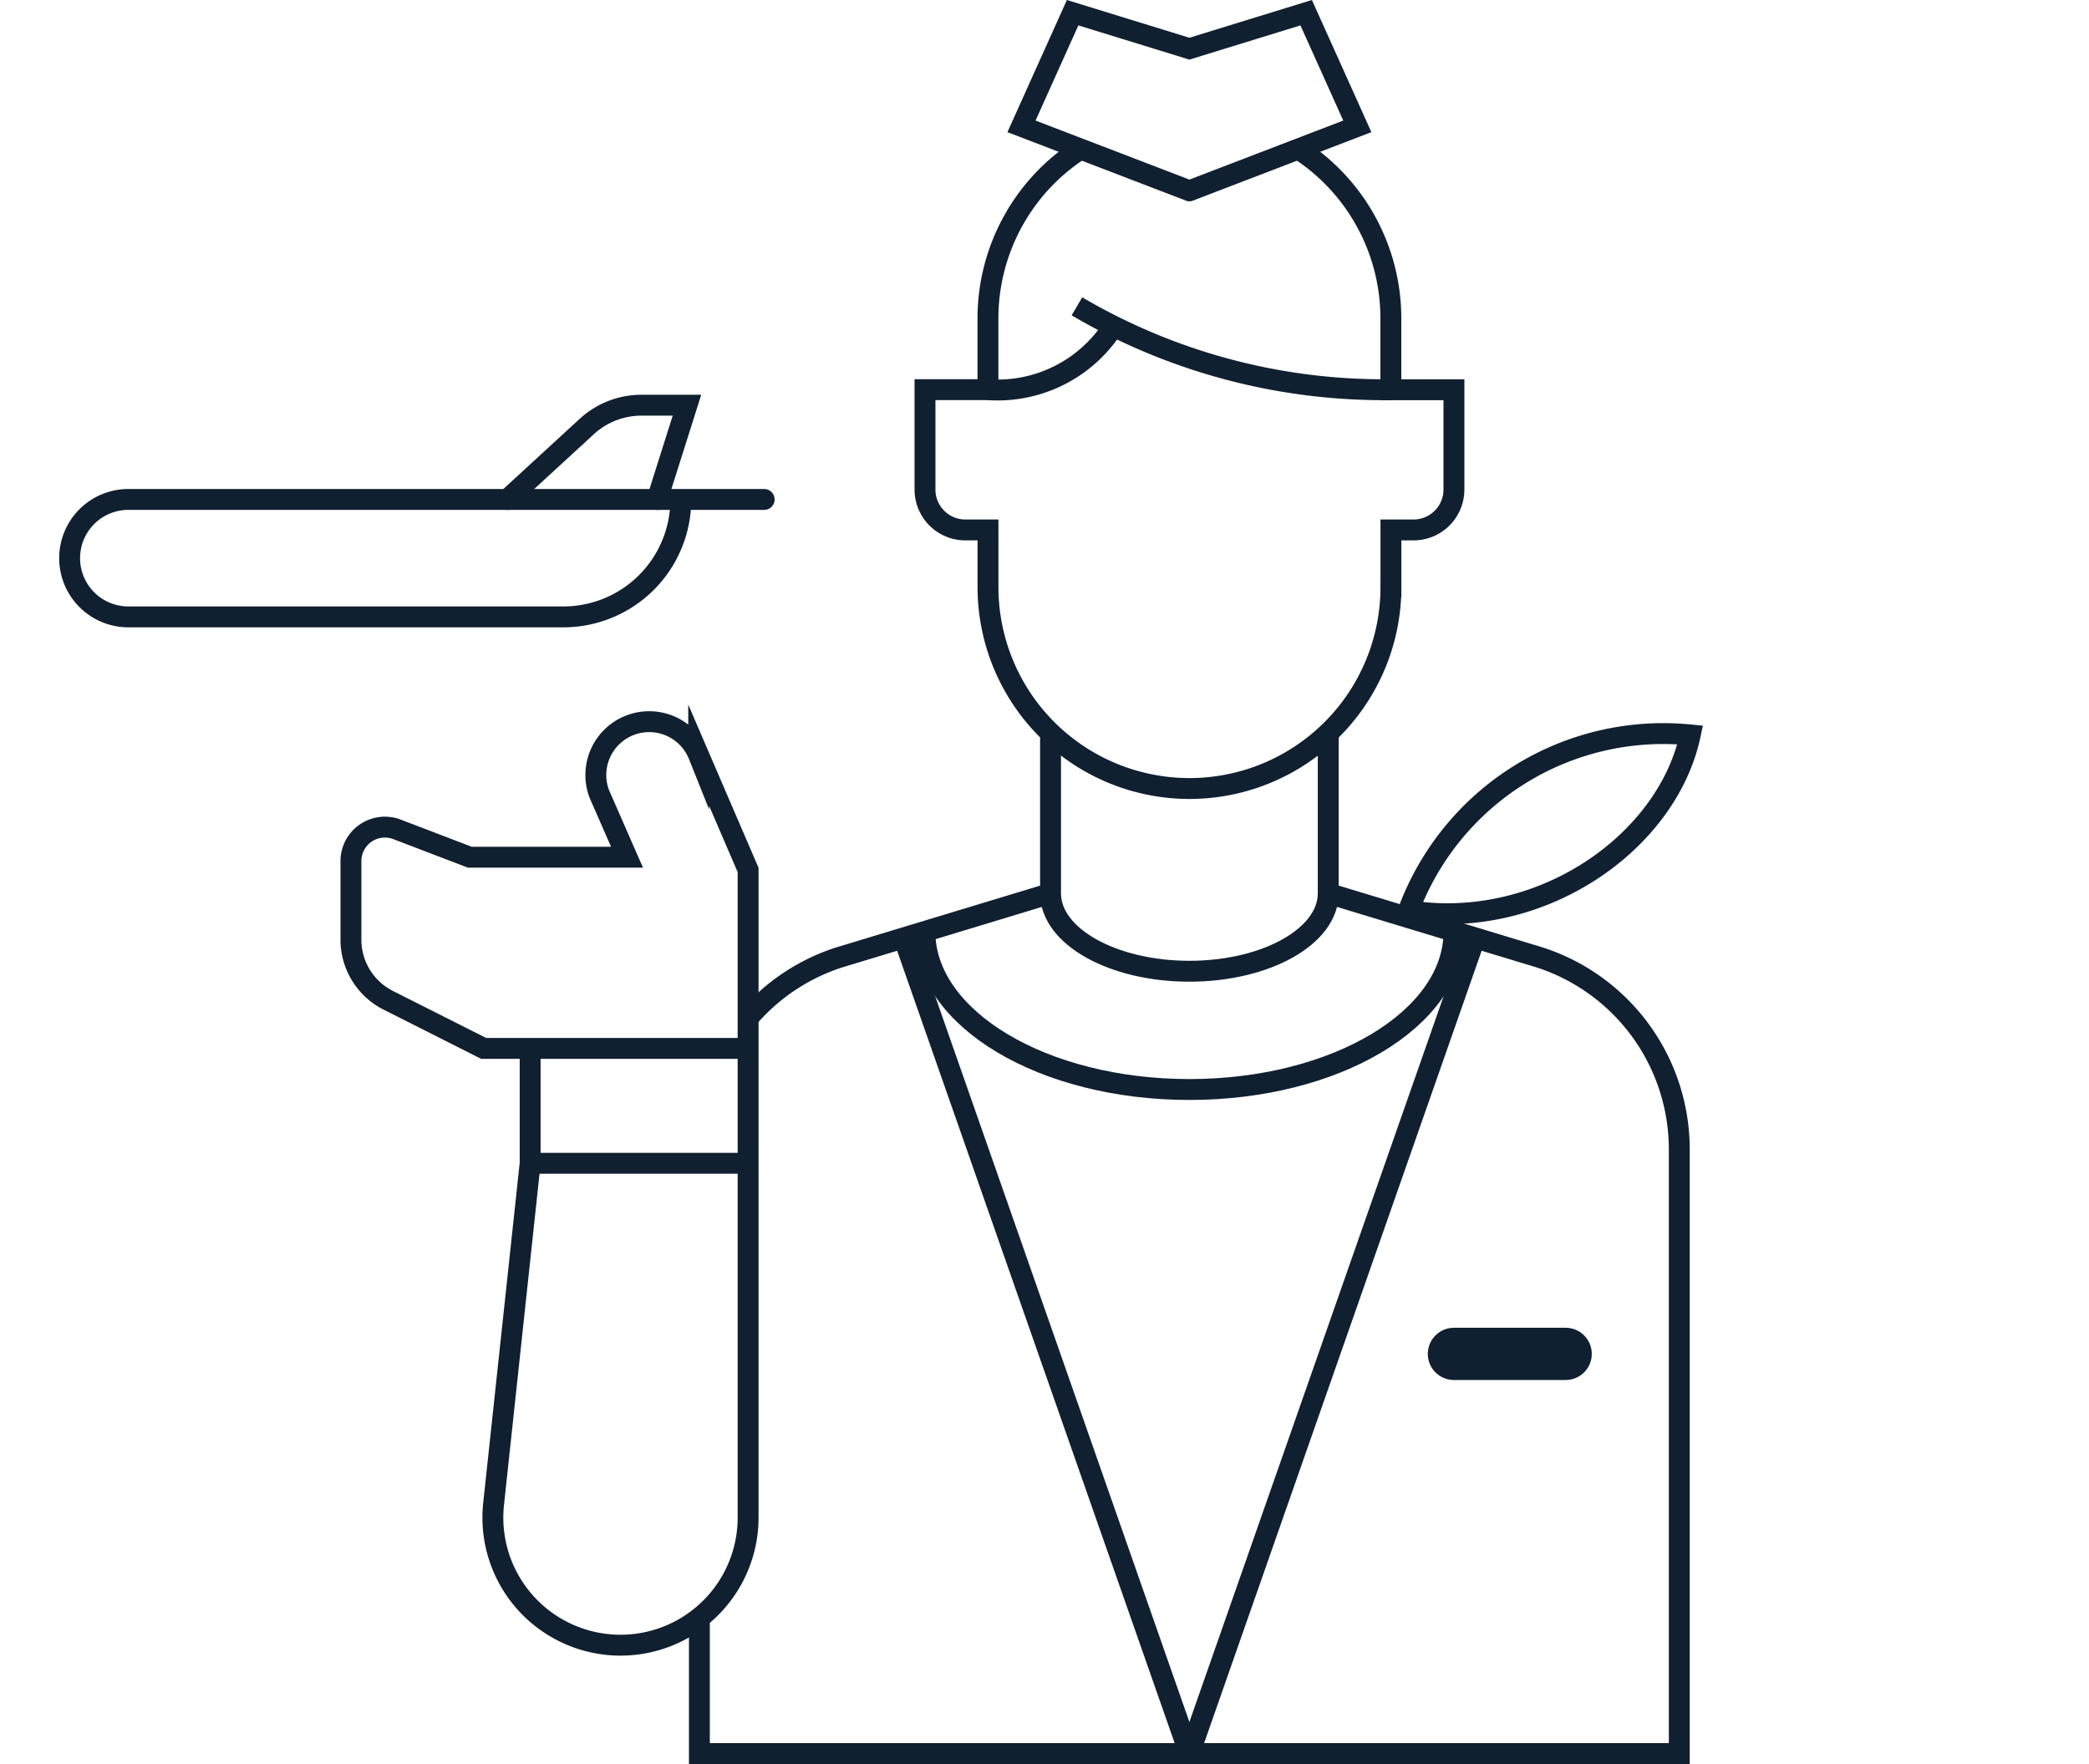
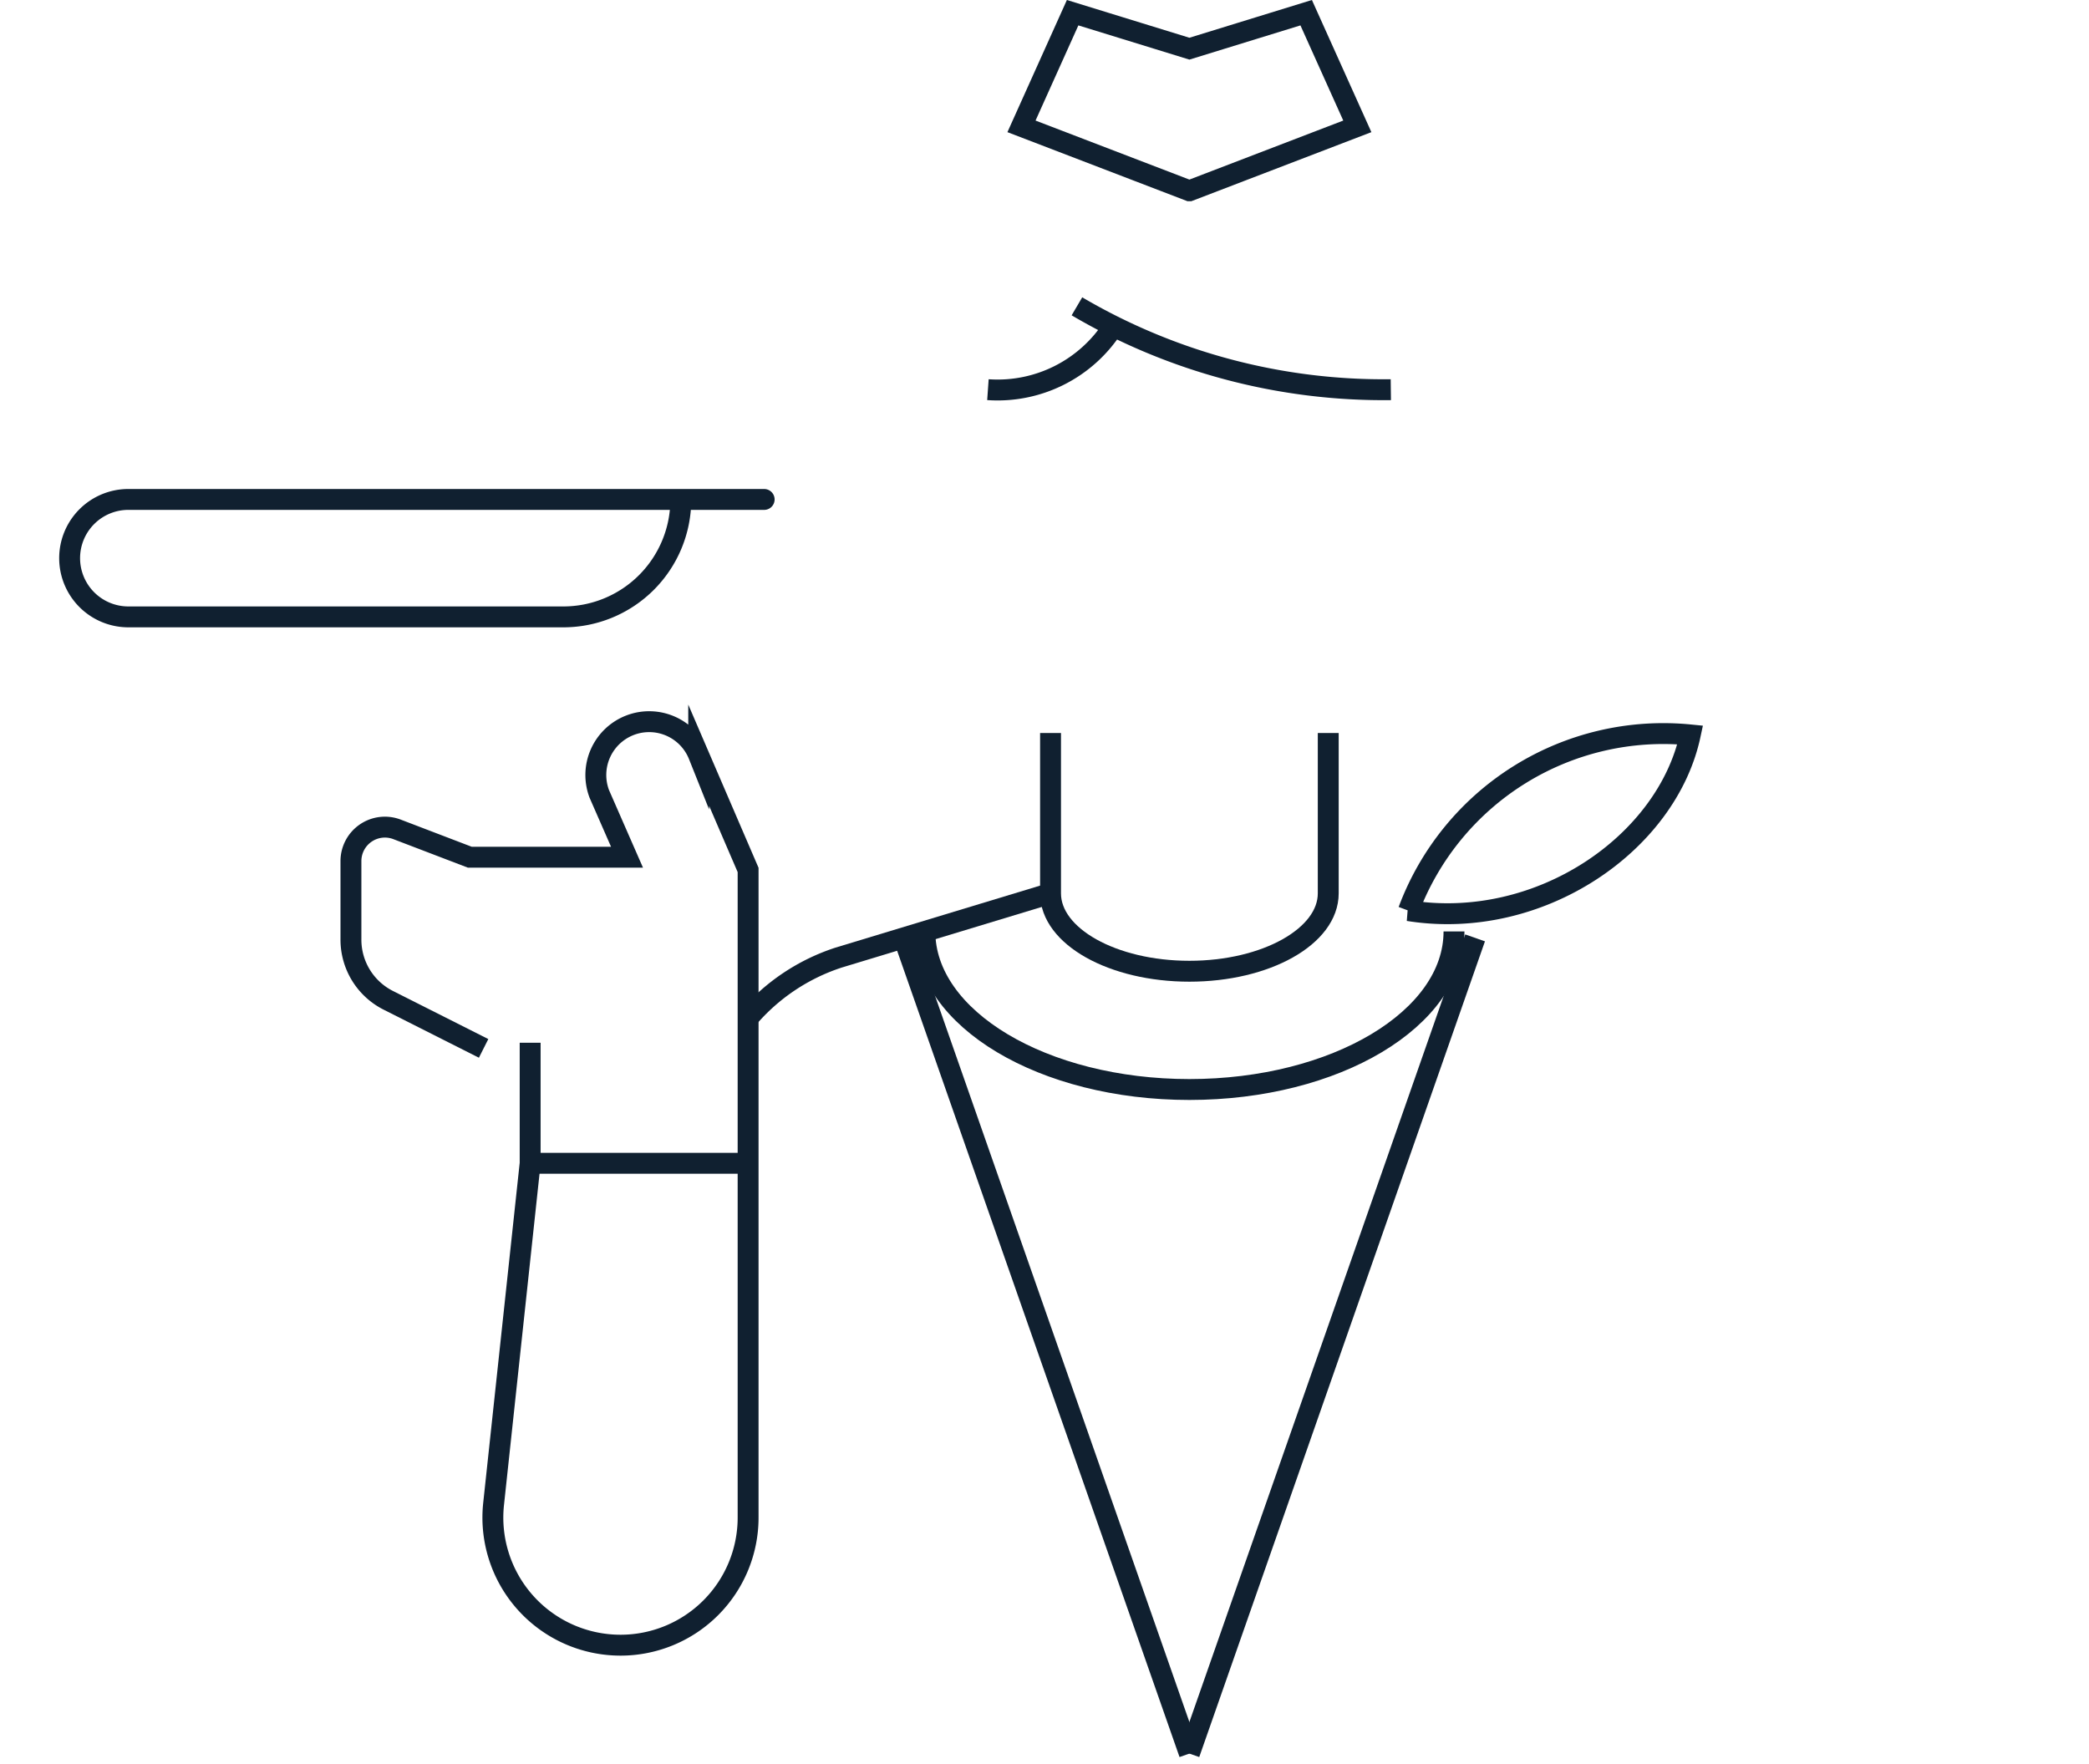
<svg xmlns="http://www.w3.org/2000/svg" width="120" height="101.329" viewBox="0 0 120 101.329">
  <g id="アイコン" transform="translate(-229 -3334.986)">
    <rect id="長方形_564" data-name="長方形 564" width="120" height="100" transform="translate(229 3335.716)" fill="none" />
    <g id="Icon_航空会社出身" data-name="Icon 航空会社出身" transform="translate(7.315 3265.057)">
      <g id="グループ_7131" data-name="グループ 7131" transform="translate(225.685 93.205)">
        <path id="パス_24878" data-name="パス 24878" d="M265.581,101.044H229.057a3.373,3.373,0,0,0-3.372,3.373h0a3.373,3.373,0,0,0,3.372,3.373h24.99a6.746,6.746,0,0,0,6.747-6.747h0" transform="translate(-225.685 -95.631)" fill="none" stroke="#102030" stroke-linecap="round" stroke-miterlimit="10" stroke-width="1.2" />
-         <path id="パス_24879" data-name="パス 24879" d="M253.014,100.574l4.562-4.191a4.639,4.639,0,0,1,3.138-1.222h2.615l-1.713,5.413" transform="translate(-227.867 -95.161)" fill="none" stroke="#102030" stroke-linecap="round" stroke-miterlimit="10" stroke-width="1.2" />
      </g>
      <g id="グループ_7133" data-name="グループ 7133" transform="translate(241.845 70.659)">
        <g id="グループ_7132" data-name="グループ 7132" transform="translate(20.019)">
          <path id="パス_24880" data-name="パス 24880" d="M306.6,93.776a34.774,34.774,0,0,1-18.031-4.788" transform="translate(-266.885 -72.122)" fill="none" stroke="#102030" stroke-miterlimit="10" stroke-width="1.2" />
          <path id="パス_24881" data-name="パス 24881" d="M290.206,90.262a7.88,7.88,0,0,1-7.194,3.615" transform="translate(-266.441 -72.224)" fill="none" stroke="#102030" stroke-miterlimit="10" stroke-width="1.2" />
          <path id="パス_24882" data-name="パス 24882" d="M294.752,80.887l-9.645-3.7,2.938-6.529,6.708,2.067,6.708-2.067,2.938,6.529-9.645,3.7Z" transform="translate(-266.608 -70.659)" fill="none" stroke="#102030" stroke-miterlimit="10" stroke-width="1.2" />
-           <path id="パス_24883" data-name="パス 24883" d="M300.525,79.168a11.554,11.554,0,0,1,5.319,9.728v4.1h3.623v5.734a2.319,2.319,0,0,1-2.319,2.319h-1.3v3.28a11.573,11.573,0,1,1-23.146,0v-3.28h-1.3a2.319,2.319,0,0,1-2.319-2.319V92.992H282.7V88.9a11.553,11.553,0,0,1,5.319-9.728" transform="translate(-266.127 -71.338)" fill="none" stroke="#102030" stroke-miterlimit="10" stroke-width="1.2" />
          <path id="パス_24884" data-name="パス 24884" d="M286.921,115.626v9.21c0,2.471,3.571,4.473,7.976,4.473h0c4.4,0,7.976-2,7.976-4.473v-9.21" transform="translate(-266.753 -74.249)" fill="none" stroke="#102030" stroke-miterlimit="10" stroke-width="1.2" />
          <path id="パス_24885" data-name="パス 24885" d="M279.076,128.013c0,5.014,6.8,9.079,15.195,9.079s15.2-4.065,15.2-9.079" transform="translate(-266.127 -75.238)" fill="none" stroke="#102030" stroke-miterlimit="10" stroke-width="1.2" />
          <line id="線_639" data-name="線 639" x1="16.412" y2="46.856" transform="translate(28.144 53.144)" fill="none" stroke="#102030" stroke-miterlimit="10" stroke-width="1.2" />
-           <path id="パス_24886" data-name="パス 24886" d="M265,167.245v7.8h56.288v-34.7a11.591,11.591,0,0,0-8-11.024l-12.164-3.686" transform="translate(-265.003 -75.048)" fill="none" stroke="#102030" stroke-miterlimit="10" stroke-width="1.2" />
          <line id="線_640" data-name="線 640" x2="16.412" y2="46.856" transform="translate(11.732 53.144)" fill="none" stroke="#102030" stroke-miterlimit="10" stroke-width="1.2" />
-           <line id="線_641" data-name="線 641" x1="6.42" transform="translate(43.339 77.04)" fill="none" stroke="#102030" stroke-linecap="round" stroke-miterlimit="10" stroke-width="3" />
          <path id="パス_24887" data-name="パス 24887" d="M325.451,115.734c-1.339,6.257-8.678,11.29-16.187,10.093A15.626,15.626,0,0,1,325.451,115.734Z" transform="translate(-268.537 -74.249)" fill="none" stroke="#102030" stroke-miterlimit="10" stroke-width="1.2" />
        </g>
-         <path id="パス_24888" data-name="パス 24888" d="M253.541,133.361v6.923l-2.1,19.57a7.332,7.332,0,0,0,7.29,8.112h0a7.33,7.33,0,0,0,7.33-7.331v-37.2l-2.838-6.59a3.064,3.064,0,0,0-3.936-1.727h0a3.064,3.064,0,0,0-1.774,3.949l1.592,3.636h-9.031l-4.182-1.6a1.951,1.951,0,0,0-2.646,1.823v4.512a3.9,3.9,0,0,0,2.144,3.484l5.477,2.763h15.2" transform="translate(-243.247 -74.193)" fill="none" stroke="#102030" stroke-miterlimit="10" stroke-width="1.2" />
+         <path id="パス_24888" data-name="パス 24888" d="M253.541,133.361v6.923l-2.1,19.57a7.332,7.332,0,0,0,7.29,8.112h0a7.33,7.33,0,0,0,7.33-7.331v-37.2l-2.838-6.59a3.064,3.064,0,0,0-3.936-1.727h0a3.064,3.064,0,0,0-1.774,3.949l1.592,3.636h-9.031l-4.182-1.6a1.951,1.951,0,0,0-2.646,1.823v4.512a3.9,3.9,0,0,0,2.144,3.484l5.477,2.763" transform="translate(-243.247 -74.193)" fill="none" stroke="#102030" stroke-miterlimit="10" stroke-width="1.2" />
        <line id="線_642" data-name="線 642" x2="12.523" transform="translate(10.294 66.092)" fill="none" stroke="#102030" stroke-miterlimit="10" stroke-width="1.2" />
        <path id="パス_24889" data-name="パス 24889" d="M268.042,132.793a11.57,11.57,0,0,1,5.208-3.472l12.164-3.686" transform="translate(-245.227 -75.048)" fill="none" stroke="#102030" stroke-miterlimit="10" stroke-width="1.2" />
      </g>
    </g>
  </g>
</svg>